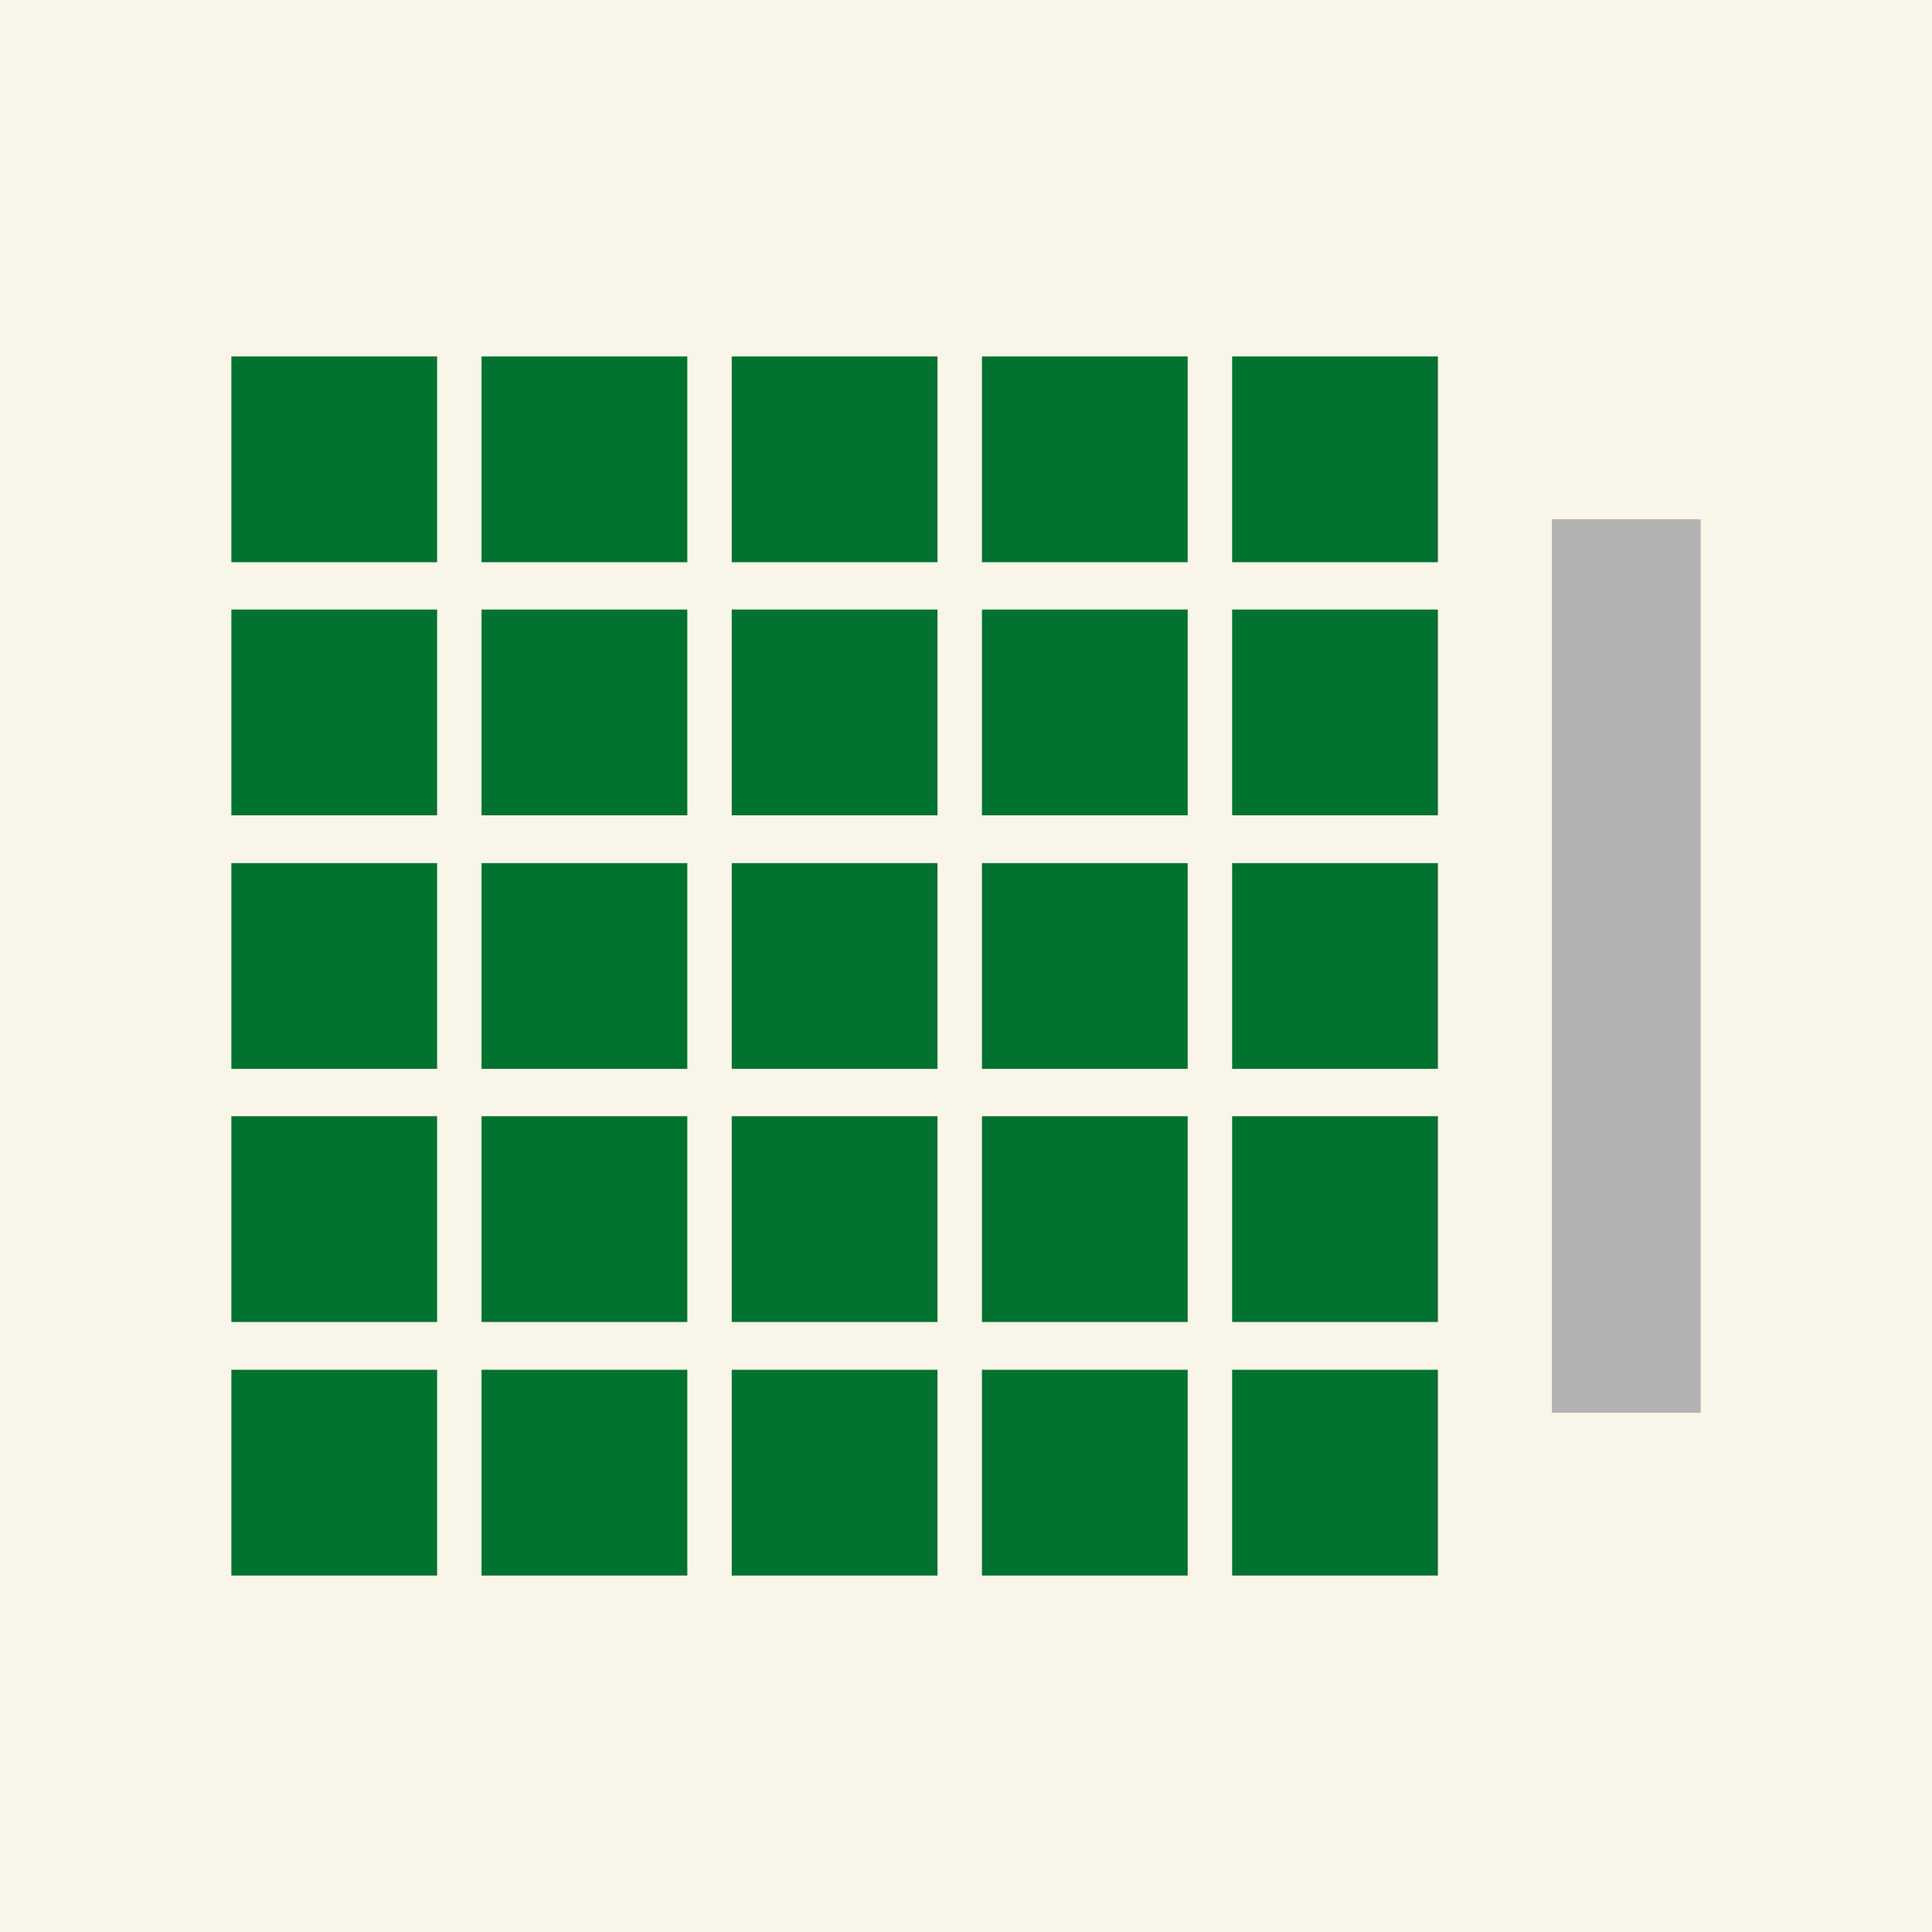
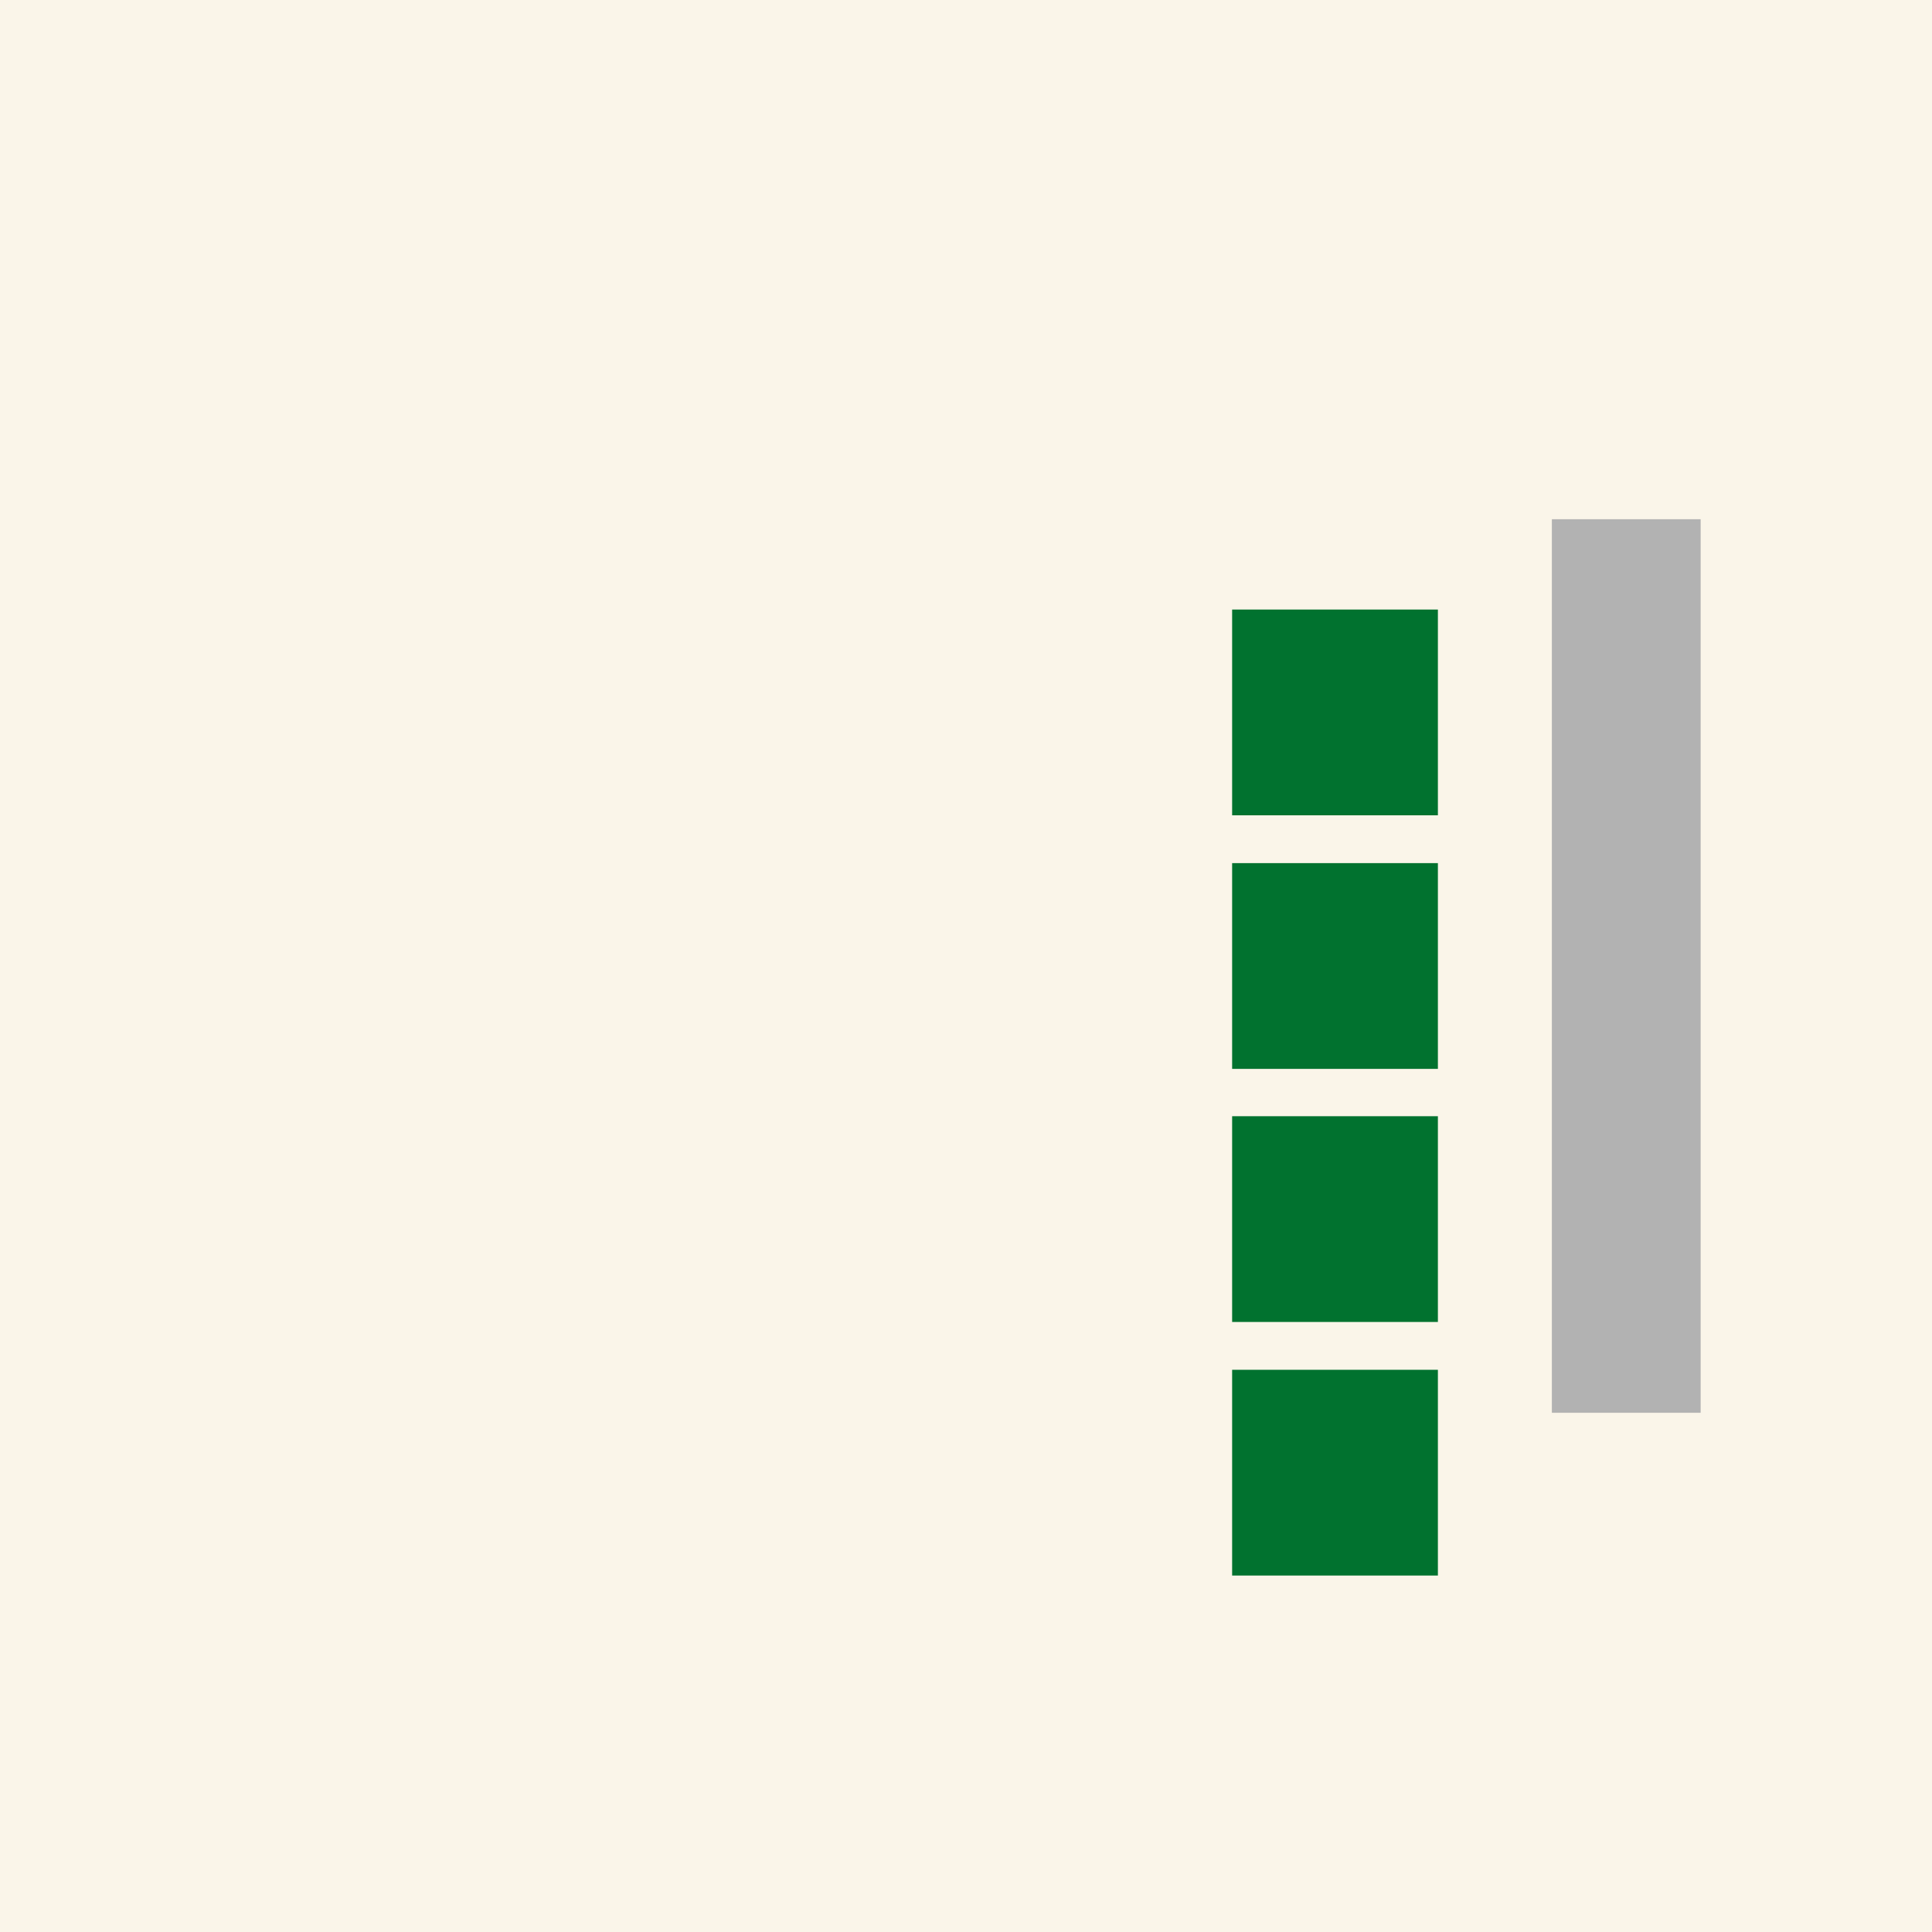
<svg xmlns="http://www.w3.org/2000/svg" xml:space="preserve" id="Text" x="0" y="0" style="enable-background:new 0 0 400 400" version="1.1" viewBox="0 0 400 400">
  <style>.st1{fill:#01722f}</style>
  <path d="M0 0h400v400H0z" style="fill:#faf5e9" />
-   <path d="M47.9 73.8h42.6v42.6H47.9zM47.9 126.2h42.6v42.6H47.9zM47.9 178.7h42.6v42.6H47.9zM47.9 231.1h42.6v42.6H47.9zM47.9 283.6h42.6v42.6H47.9zM99.7 73.8h42.6v42.6H99.7zM99.7 126.2h42.6v42.6H99.7zM99.7 178.7h42.6v42.6H99.7zM99.7 231.1h42.6v42.6H99.7zM99.7 283.6h42.6v42.6H99.7zM151.5 73.8h42.6v42.6h-42.6zM151.5 126.2h42.6v42.6h-42.6zM151.5 178.7h42.6v42.6h-42.6zM151.5 231.1h42.6v42.6h-42.6zM151.5 283.6h42.6v42.6h-42.6zM203.3 73.8h42.6v42.6h-42.6zM203.3 126.2h42.6v42.6h-42.6zM203.3 178.7h42.6v42.6h-42.6zM203.3 231.1h42.6v42.6h-42.6zM203.3 283.6h42.6v42.6h-42.6zM255.1 73.8h42.6v42.6h-42.6z" class="st1" />
-   <path d="M321.3 107.5h30.8v185h-30.8z" style="fill:#b2b2b2" />
+   <path d="M321.3 107.5h30.8v185h-30.8" style="fill:#b2b2b2" />
  <path d="M255.1 126.2h42.6v42.6h-42.6zM255.1 178.7h42.6v42.6h-42.6zM255.1 231.1h42.6v42.6h-42.6zM255.1 283.6h42.6v42.6h-42.6z" class="st1" />
</svg>